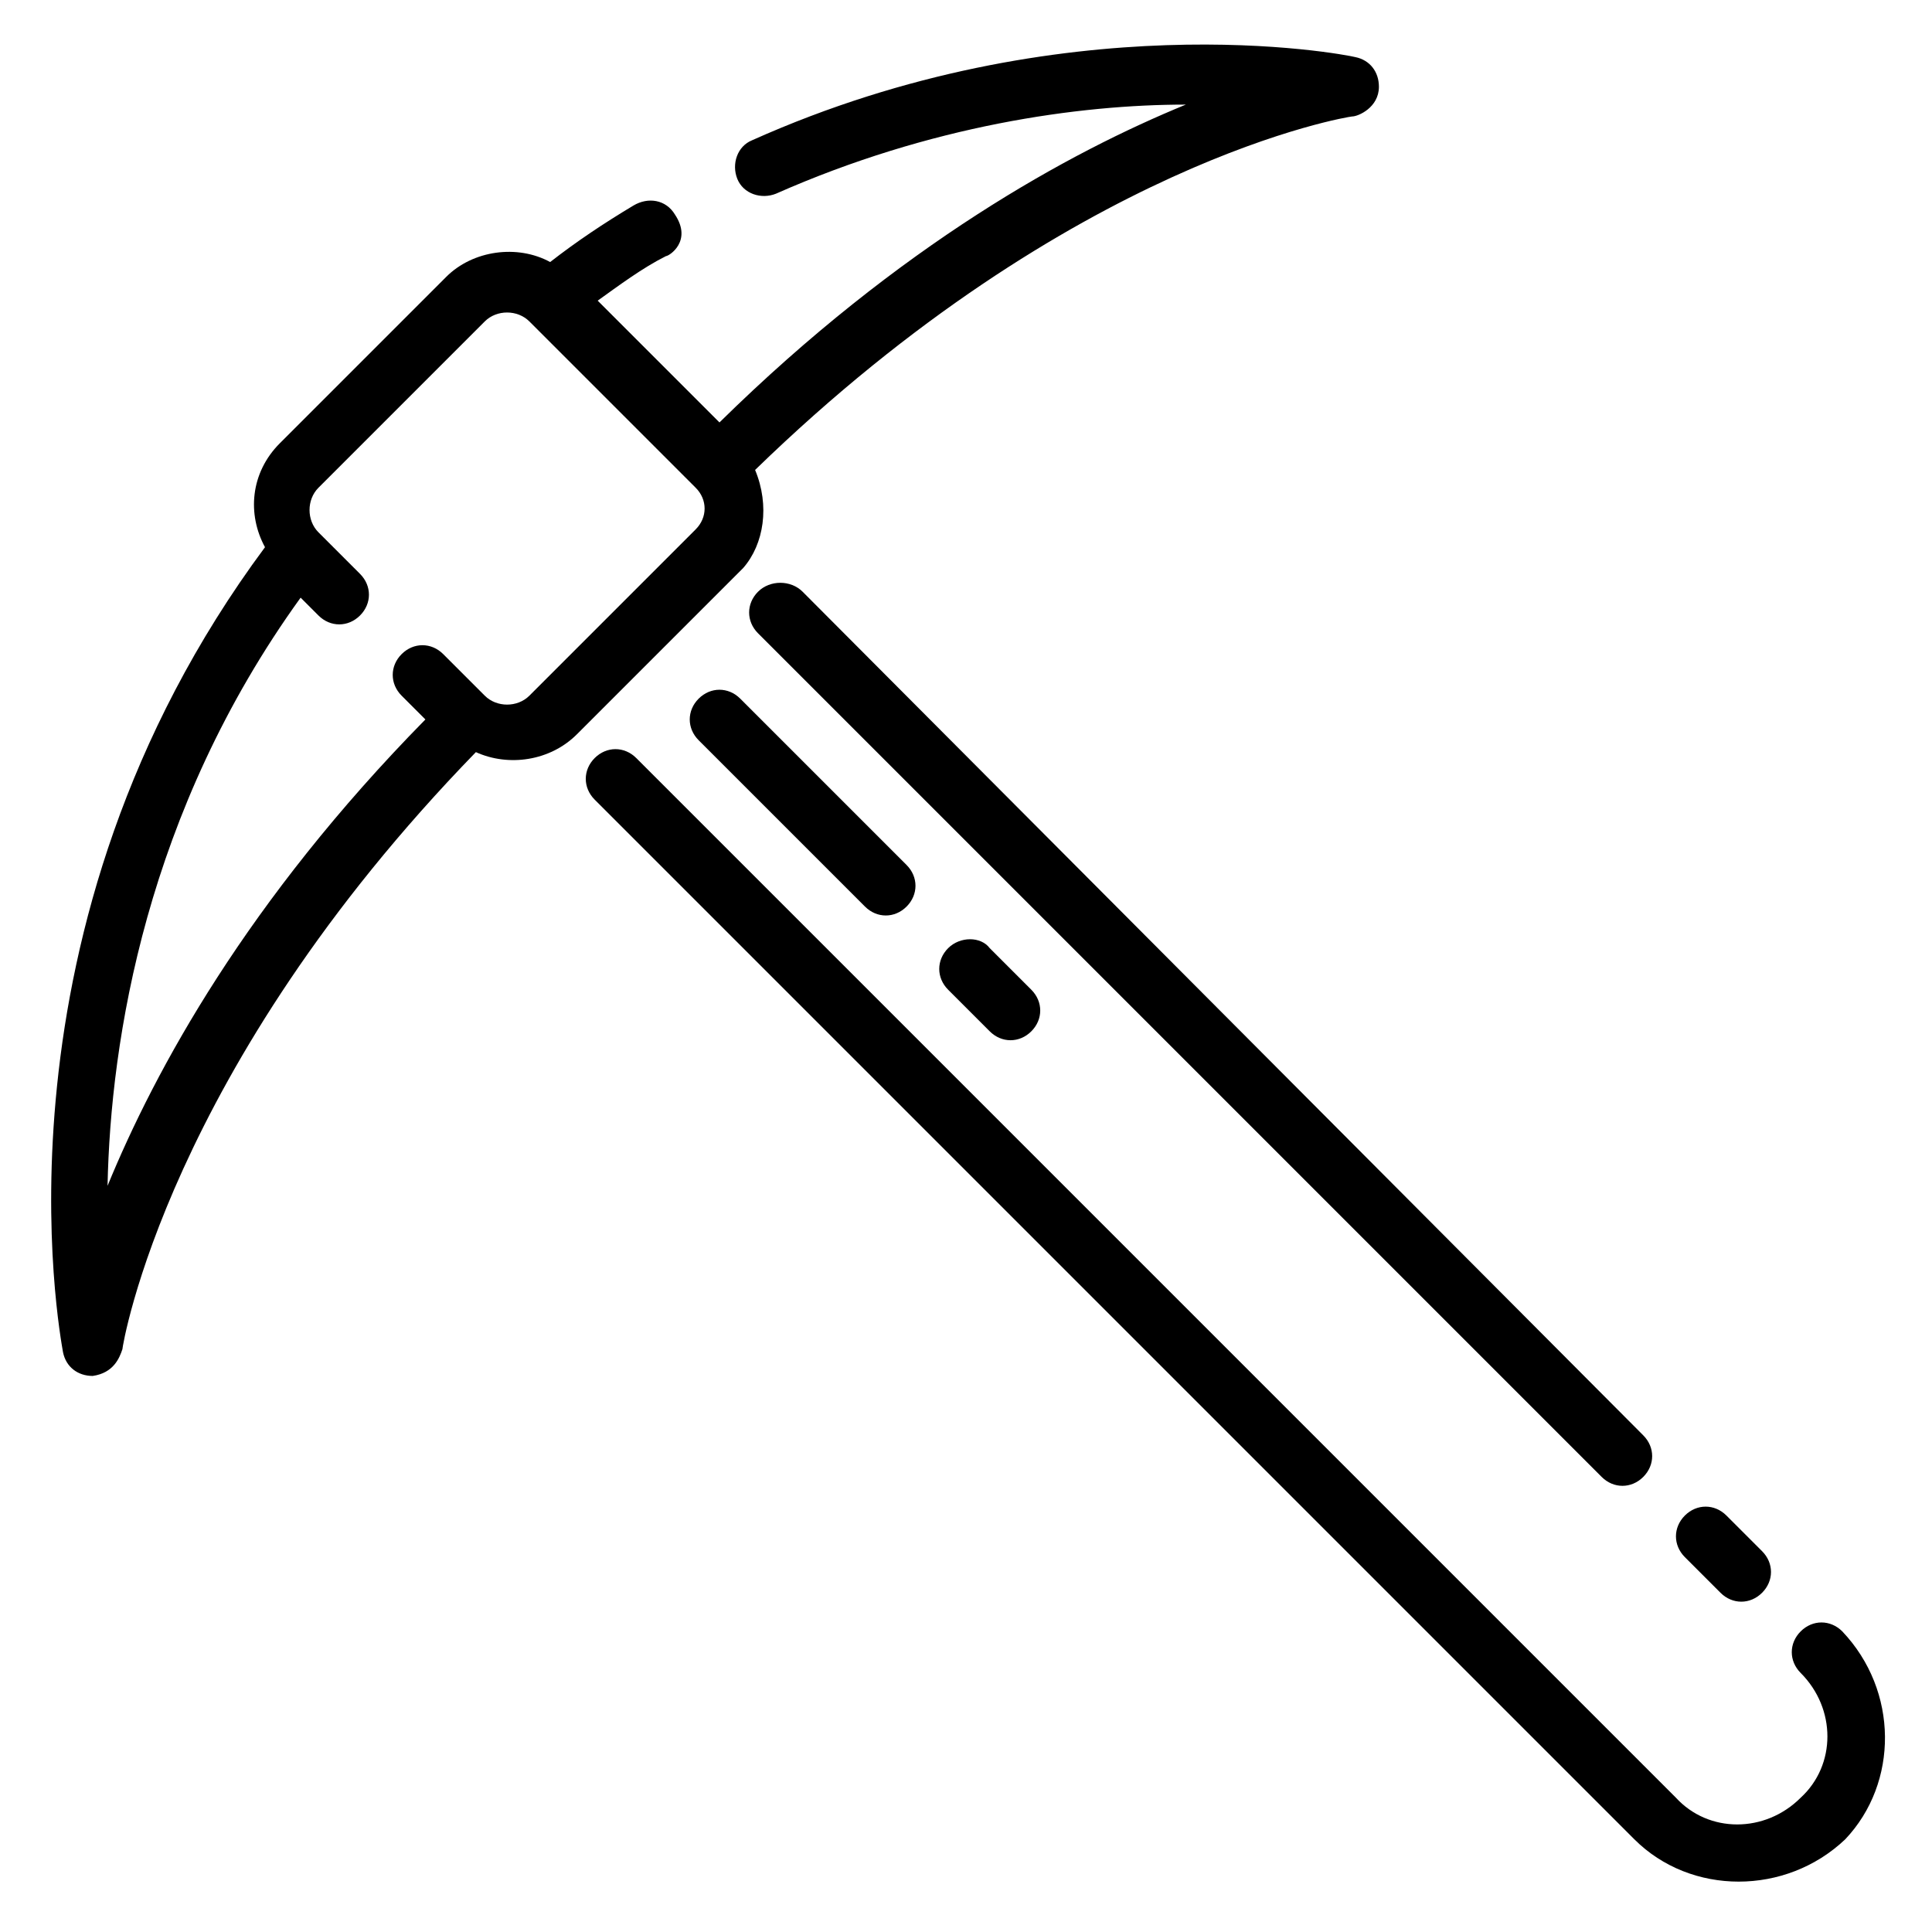
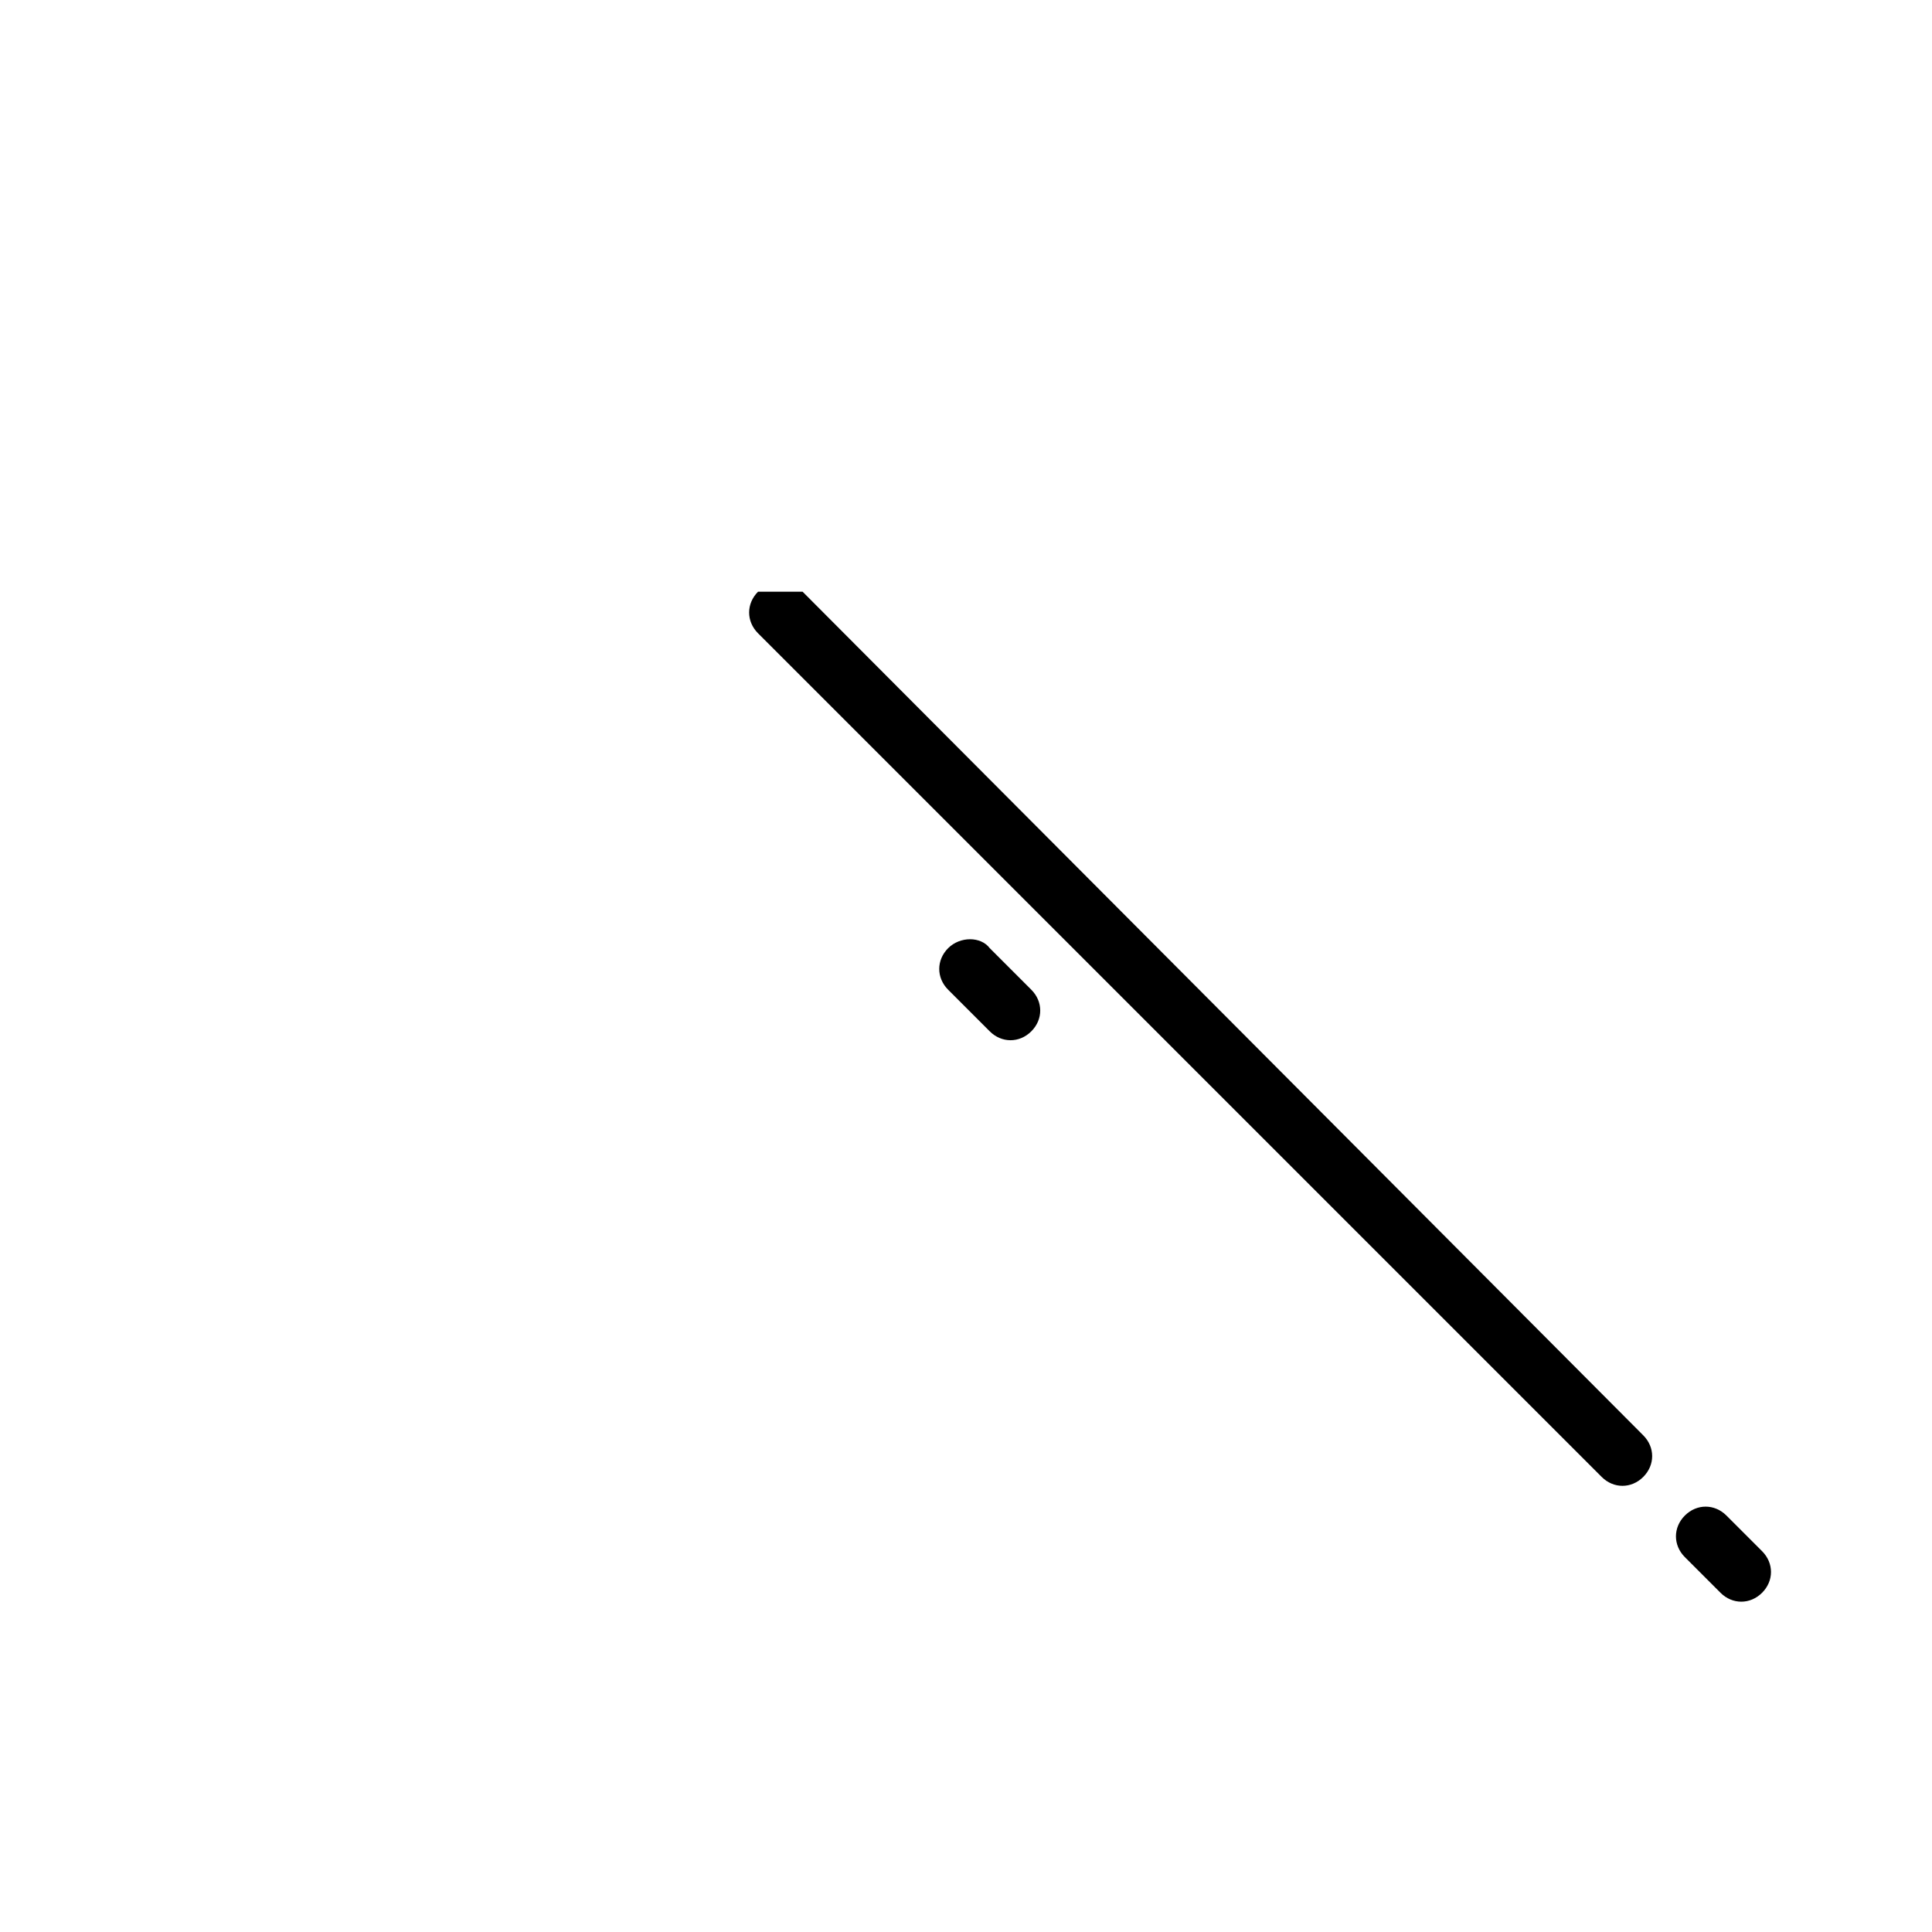
<svg xmlns="http://www.w3.org/2000/svg" fill="#000000" width="800px" height="800px" version="1.1" viewBox="144 144 512 512">
  <g>
-     <path d="m344.89 300.81c-3.148 3.148-3.148 7.871 0 11.02l223.57 223.57c3.148 3.148 7.871 3.148 11.02 0 3.148-3.148 3.148-7.871 0-11.02l-222.78-223.57c-3.148-3.148-8.66-3.148-11.809 0z" />
+     <path d="m344.89 300.81c-3.148 3.148-3.148 7.871 0 11.02l223.57 223.57c3.148 3.148 7.871 3.148 11.02 0 3.148-3.148 3.148-7.871 0-11.02l-222.78-223.57z" />
    <path d="m599.95 566.1c3.148 3.148 7.871 3.148 11.02 0 3.148-3.148 3.148-7.871 0-11.02l-9.445-9.445c-3.148-3.148-7.871-3.148-11.02 0-3.148 3.148-3.148 7.871 0 11.02z" />
-     <path d="m632.22 576.33c-3.148-3.148-7.871-3.148-11.02 0-3.148 3.148-3.148 7.871 0 11.02 9.445 9.445 9.445 24.402 0 33.062-9.445 9.445-24.402 9.445-33.062 0l-275.52-275.52c-3.148-3.148-7.871-3.148-11.02 0-3.148 3.148-3.148 7.871 0 11.02l275.52 275.52c14.957 14.957 40.148 14.957 55.891 0 14.168-14.953 14.168-39.359-0.789-55.102z" />
    <path d="m395.27 395.27c-3.148 3.148-3.148 7.871 0 11.02l11.02 11.02c3.148 3.148 7.871 3.148 11.02 0s3.148-7.871 0-11.02l-11.02-11.02c-2.359-3.148-7.867-3.148-11.02 0z" />
-     <path d="m329.15 329.15c-3.148 3.148-3.148 7.871 0 11.02l44.082 44.082c3.148 3.148 7.871 3.148 11.02 0s3.148-7.871 0-11.02l-44.078-44.082c-3.148-3.148-7.871-3.148-11.023 0z" />
-     <path d="m344.11 268.54c84.23-81.867 157.44-93.676 158.23-93.676 1.574 0 7.086-2.363 7.086-7.871 0-3.938-2.363-7.086-6.297-7.871-3.148-0.789-77.145-14.957-159.8 22.043-3.938 1.574-5.512 6.297-3.938 10.234s6.297 5.512 10.234 3.938c40.934-18.105 80.293-23.617 108.63-23.617-30.699 12.594-75.57 37-123.59 84.23l-32.273-32.273c5.512-3.938 11.809-8.66 18.105-11.809 0.789 0 7.086-3.938 2.363-11.02-2.363-3.938-7.086-4.723-11.02-2.363-7.871 4.723-14.957 9.445-22.043 14.957-8.66-4.723-20.469-3.148-27.551 3.938l-44.082 44.082c-7.871 7.871-8.66 18.895-3.938 27.551-74.785 100.76-54.316 208.61-53.531 213.33 0.789 3.938 3.938 6.297 7.871 6.297 5.512-0.789 7.086-4.723 7.871-7.086 0-0.789 11.809-73.996 93.676-158.23 8.66 3.938 19.68 2.363 26.766-4.723l44.082-44.082c5.508-6.305 7.082-16.539 3.144-25.984zm-15.742 15.746-44.082 44.082c-3.148 3.148-8.66 3.148-11.809 0l-11.02-11.02c-3.148-3.148-7.871-3.148-11.02 0-3.148 3.148-3.148 7.871 0 11.02l6.297 6.297c-47.234 48.02-71.637 92.891-84.234 123.59 0.789-38.574 10.234-99.188 51.168-155.87l4.723 4.723c3.148 3.148 7.871 3.148 11.02 0 3.148-3.148 3.148-7.871 0-11.02l-11.02-11.02c-3.148-3.148-3.148-8.66 0-11.809l44.082-44.082c3.148-3.148 8.66-3.148 11.809 0l44.082 44.082c3.152 3.148 3.152 7.875 0.004 11.023z" />
  </g>
</svg>